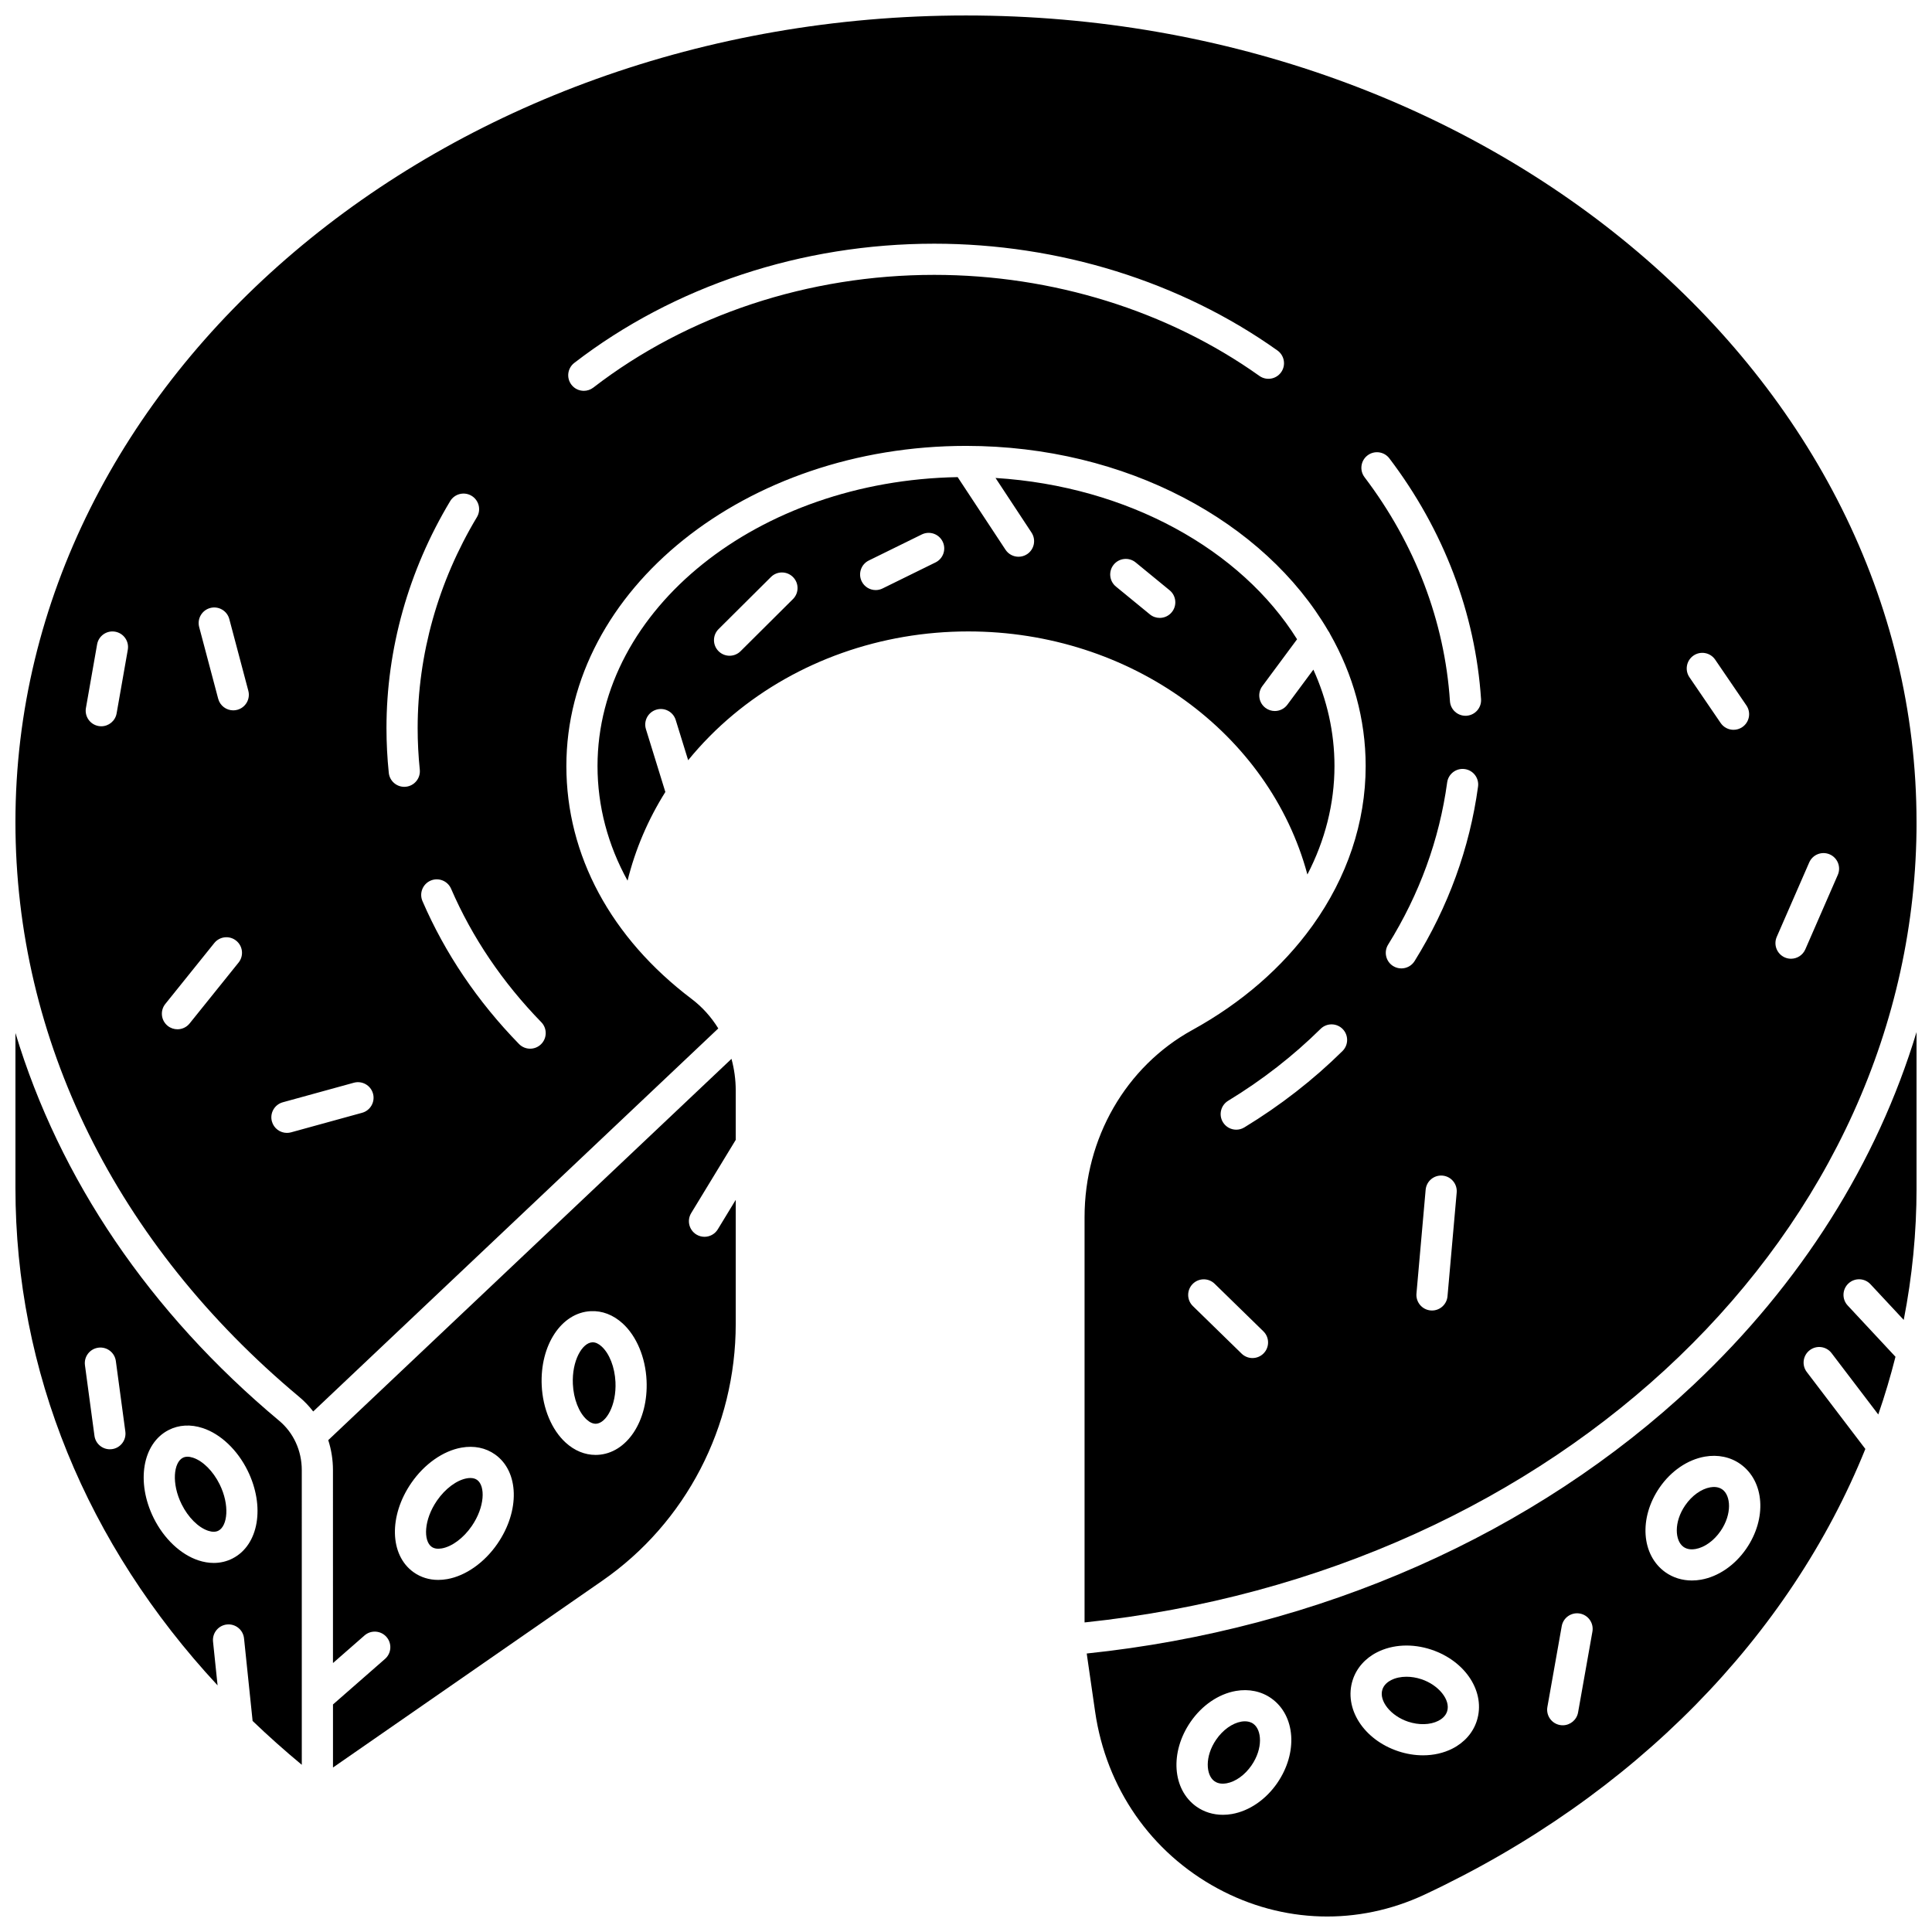
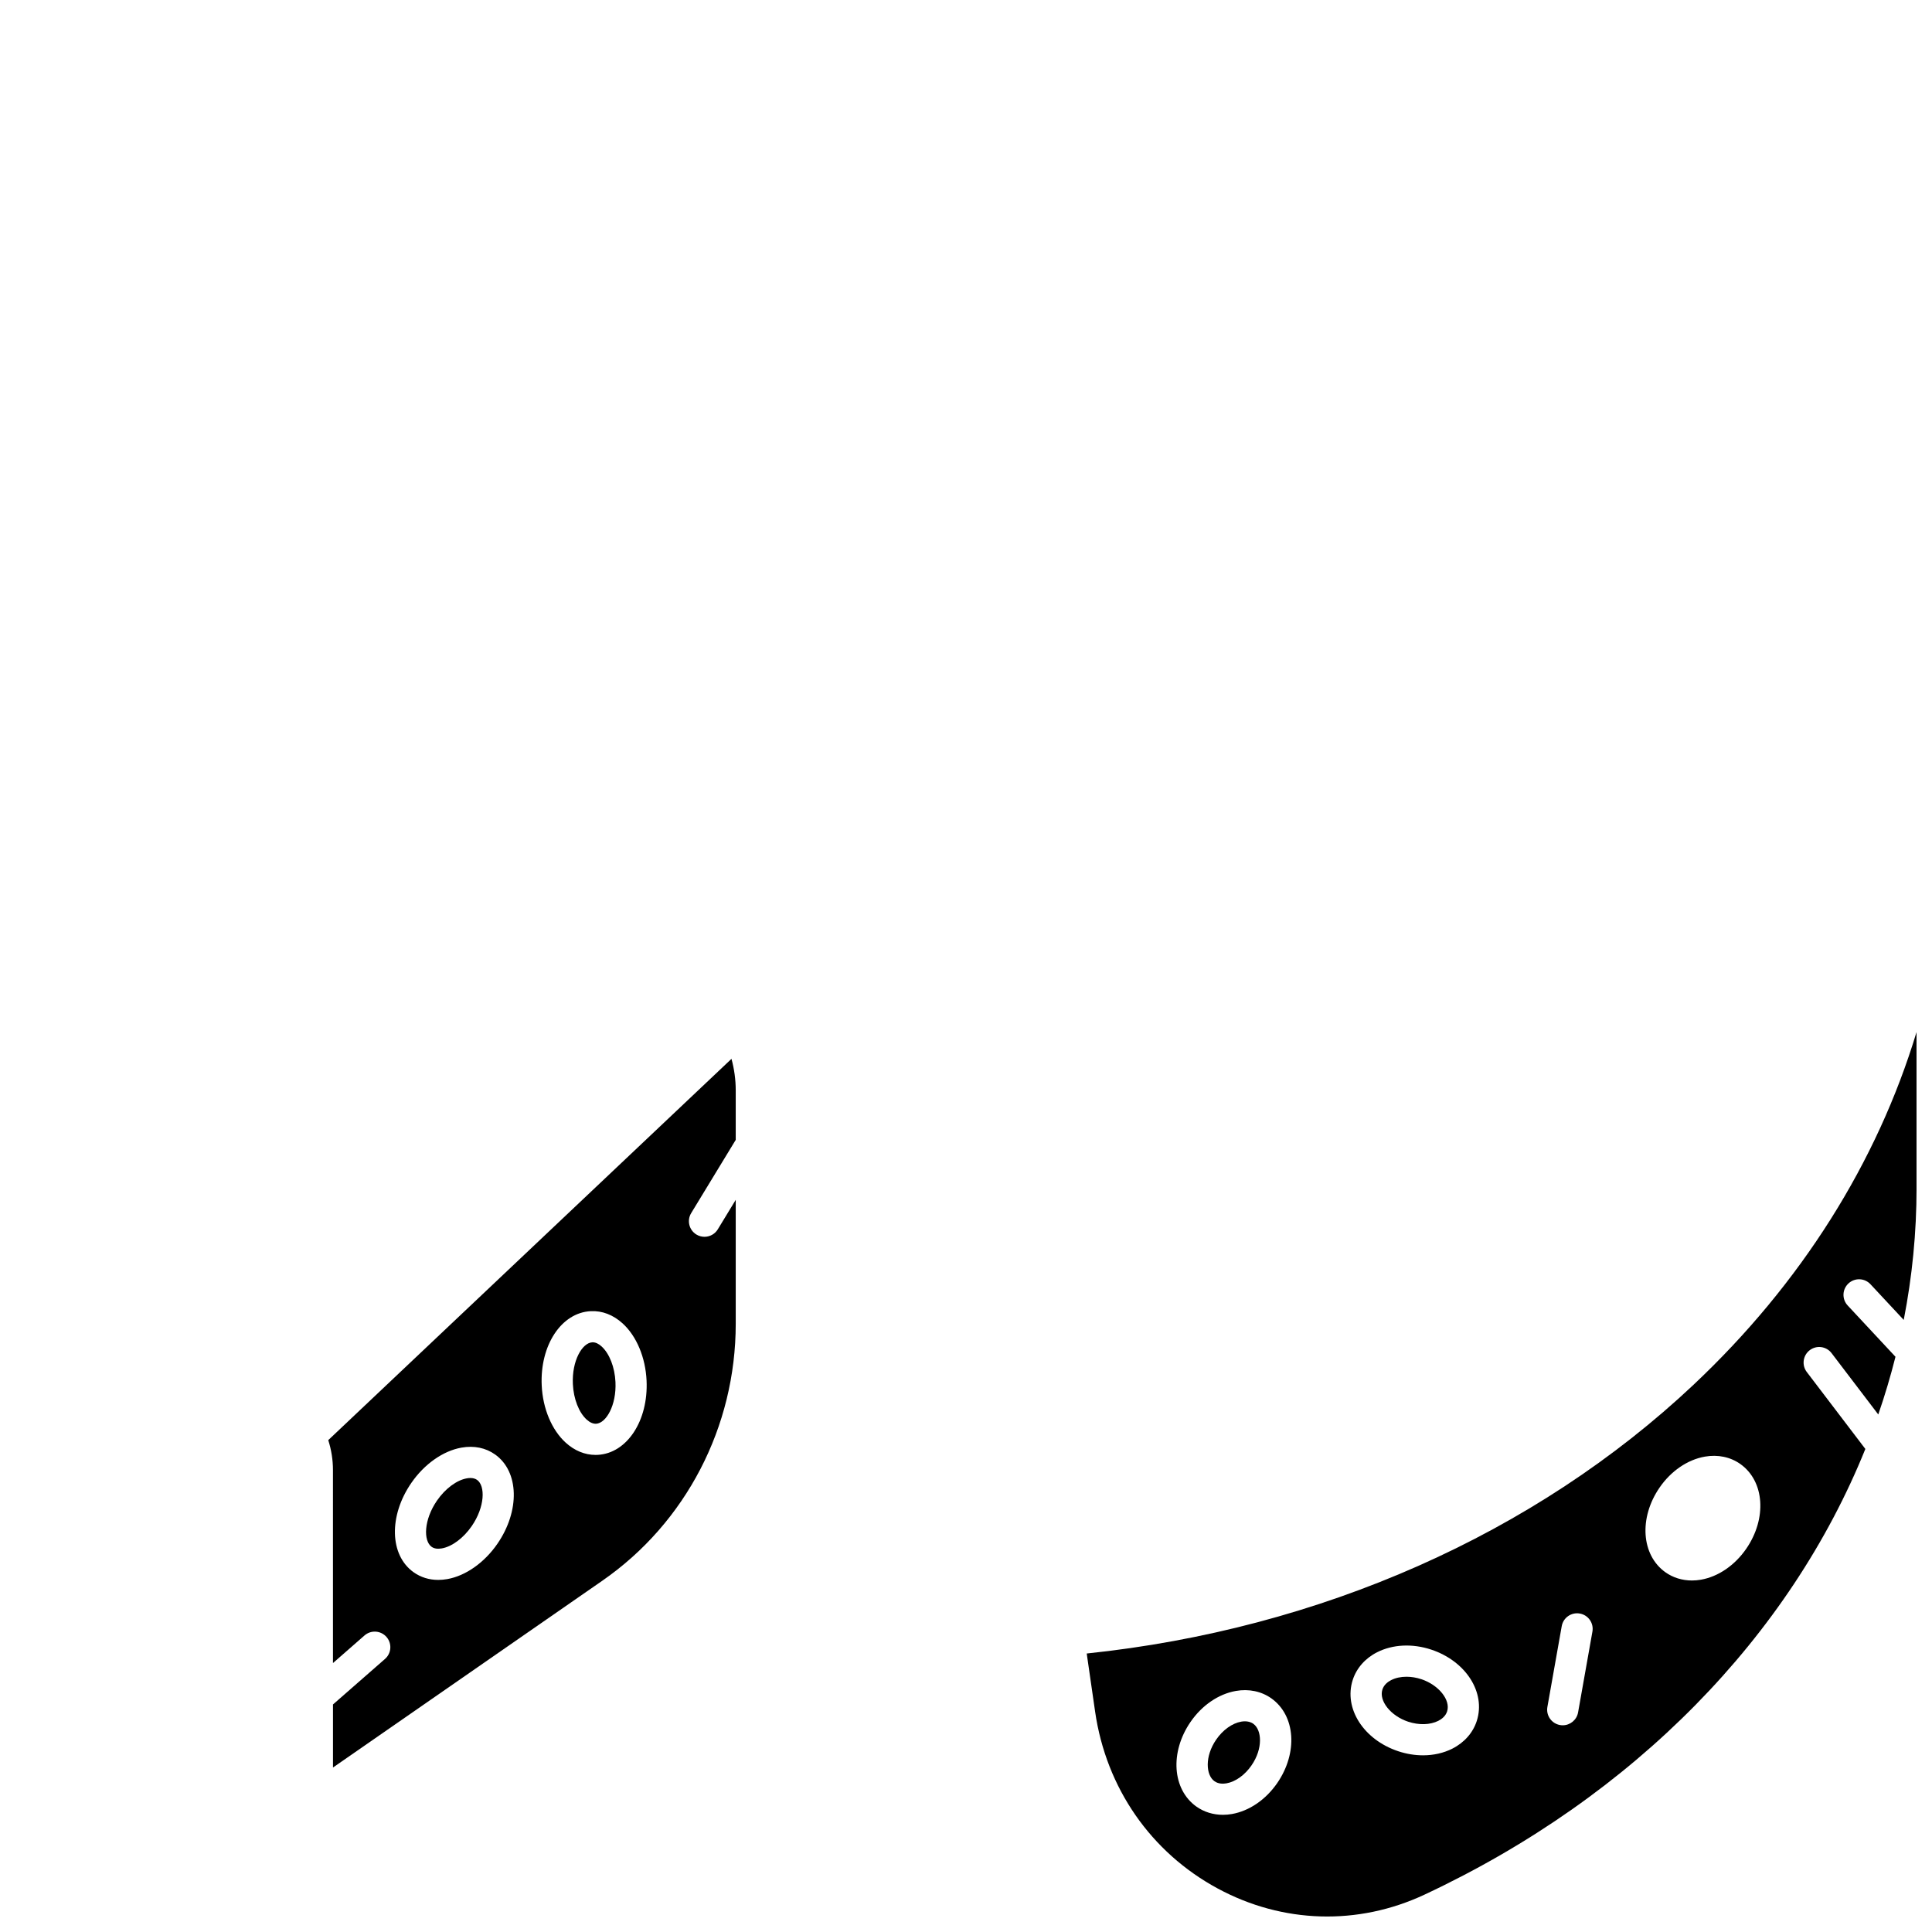
<svg xmlns="http://www.w3.org/2000/svg" width="800px" height="800px" version="1.1" viewBox="144 144 512 512">
  <defs>
    <clipPath id="c">
      <path d="m148.09 148.09h503.81v425.91h-503.81z" />
    </clipPath>
    <clipPath id="b">
      <path d="m148.09 417h75.906v195h-75.906z" />
    </clipPath>
    <clipPath id="a">
      <path d="m432 417h219.9v234.9h-219.9z" />
    </clipPath>
  </defs>
-   <path d="m490.47 375.75c4.676-9.02 7.18-18.766 7.18-28.746 0-8.953-1.977-17.555-5.594-25.547l-6.894 9.297c-0.809 1.094-2.059 1.672-3.32 1.672-0.855 0-1.719-0.266-2.457-0.812-1.832-1.359-2.215-3.945-0.859-5.777l9.211-12.426c-14.809-23.695-44.766-40.547-79.91-42.746l9.539 14.477c1.254 1.906 0.727 4.465-1.176 5.719-0.699 0.461-1.488 0.68-2.269 0.68-1.344 0-2.66-0.652-3.453-1.859l-12.68-19.242c-52.828 0.926-95.441 34.914-95.441 76.562 0 10.641 2.742 20.922 7.961 30.379 2.043-8.277 5.426-16.191 10.016-23.5l-5.144-16.641c-0.676-2.18 0.547-4.492 2.727-5.164 2.18-0.676 4.492 0.547 5.164 2.727l3.297 10.66c3.531-4.328 7.519-8.383 11.953-12.078 17.066-14.219 39.184-22.051 62.273-22.051 43.086 0.004 79.84 27.035 89.879 64.418zm-136.33-72.984-13.883 13.809c-0.805 0.801-1.859 1.203-2.914 1.203-1.059 0-2.121-0.406-2.93-1.219-1.609-1.617-1.602-4.231 0.016-5.84l13.883-13.809c1.617-1.609 4.231-1.602 5.84 0.016 1.613 1.617 1.609 4.234-0.012 5.84zm37.785-9.719-14.039 6.902c-0.586 0.289-1.207 0.426-1.82 0.426-1.523 0-2.992-0.848-3.707-2.309-1.008-2.047-0.164-4.523 1.883-5.527l14.039-6.902c2.047-1.004 4.523-0.164 5.527 1.883 1.008 2.047 0.164 4.523-1.883 5.527zm62.609 13.191c-0.816 0.996-2 1.512-3.195 1.512-0.922 0-1.848-0.305-2.617-0.938l-8.996-7.375c-1.762-1.445-2.019-4.047-0.574-5.812 1.445-1.762 4.047-2.019 5.812-0.574l8.996 7.375c1.766 1.449 2.023 4.051 0.574 5.812z" />
  <g clip-path="url(#c)">
-     <path d="m651.9 361.86c0-117.87-113-213.76-251.9-213.76-138.9 0-251.91 95.895-251.91 213.76 0 57.715 26.703 111.81 75.195 152.32 1.391 1.16 2.633 2.461 3.719 3.875l107.35-101.51c-1.863-3.019-4.242-5.684-7.066-7.816-21.406-16.188-33.195-38.105-33.195-61.719 0-46.781 47.512-84.844 105.91-84.844h0.043 0.004c42.398 0.016 79.047 20.094 95.934 49.004 0.207 0.27 0.375 0.559 0.508 0.867 6.051 10.668 9.422 22.512 9.422 34.973 0 15.02-4.957 29.512-14 42.168-0.09 0.133-0.18 0.266-0.285 0.391-7.773 10.75-18.5 20.16-31.664 27.402-17.609 9.691-28.547 28.688-28.547 49.582v107.04c0 0.125 0.008 0.25 0.008 0.371 126-13.238 220.48-103.77 220.48-212.11zm-474.03-45.676-2.965 16.871c-0.352 2.004-2.094 3.414-4.062 3.414-0.238 0-0.477-0.02-0.719-0.062-2.246-0.395-3.746-2.535-3.352-4.781l2.965-16.871c0.395-2.246 2.539-3.75 4.781-3.352 2.246 0.395 3.746 2.535 3.352 4.781zm29.355 82.906-12.977 16.137c-0.816 1.016-2.012 1.543-3.223 1.543-0.91 0-1.82-0.297-2.586-0.91-1.777-1.43-2.059-4.027-0.629-5.805l12.977-16.137c1.43-1.777 4.027-2.059 5.805-0.629 1.777 1.422 2.062 4.023 0.633 5.801zm-0.355-66.98c-0.355 0.094-0.711 0.141-1.059 0.141-1.828 0-3.5-1.223-3.988-3.074l-5.039-19.004c-0.586-2.203 0.73-4.465 2.934-5.051 2.203-0.582 4.465 0.73 5.051 2.934l5.039 19.004c0.582 2.207-0.73 4.465-2.938 5.051zm33.094 106.79-18.828 5.18c-0.367 0.102-0.734 0.148-1.098 0.148-1.812 0-3.477-1.203-3.981-3.035-0.605-2.199 0.688-4.473 2.887-5.078l18.828-5.18c2.199-0.602 4.473 0.688 5.078 2.887 0.602 2.199-0.691 4.473-2.887 5.078zm11.602-86.406c-0.145 0.016-0.289 0.023-0.43 0.023-2.09 0-3.883-1.582-4.102-3.703-0.406-3.922-0.613-7.914-0.613-11.871 0-20.957 5.836-41.754 16.879-60.137 1.176-1.953 3.711-2.59 5.668-1.414 1.957 1.176 2.59 3.711 1.414 5.668-10.27 17.102-15.699 36.426-15.699 55.887 0 3.676 0.191 7.383 0.566 11.02 0.23 2.266-1.418 4.293-3.684 4.527zm35.805 68.246c-0.801 0.781-1.84 1.172-2.879 1.172-1.074 0-2.148-0.418-2.957-1.25-10.984-11.277-19.59-24.016-25.574-37.859-0.906-2.094 0.059-4.523 2.152-5.43 2.09-0.906 4.523 0.059 5.43 2.152 5.586 12.914 13.633 24.816 23.914 35.375 1.582 1.633 1.547 4.25-0.086 5.84zm196.14-178.09c-1.32 1.859-3.898 2.293-5.758 0.969-24.266-17.27-54.867-26.777-86.168-26.777-33.285 0-65.371 10.609-90.348 29.871-0.75 0.578-1.637 0.859-2.519 0.859-1.238 0-2.461-0.551-3.273-1.609-1.395-1.805-1.059-4.398 0.75-5.793 26.414-20.371 60.289-31.59 95.391-31.59 33.004 0 65.305 10.051 90.957 28.305 1.855 1.328 2.293 3.91 0.969 5.766zm-4.633 260c-0.809 0.828-1.883 1.246-2.957 1.246-1.039 0-2.082-0.391-2.883-1.176l-12.914-12.602c-1.633-1.594-1.664-4.207-0.07-5.84 1.594-1.633 4.207-1.664 5.84-0.07l12.914 12.602c1.633 1.594 1.664 4.207 0.07 5.84zm20.898-80.117c-7.727 7.633-16.48 14.441-26.016 20.242-0.672 0.406-1.41 0.602-2.141 0.602-1.395 0-2.754-0.707-3.531-1.984-1.184-1.949-0.566-4.488 1.383-5.676 8.988-5.465 17.23-11.879 24.504-19.059 1.621-1.602 4.238-1.586 5.84 0.035 1.598 1.621 1.582 4.238-0.039 5.84zm27.828 64.996c-0.191 2.148-1.992 3.766-4.109 3.766-0.121 0-0.246-0.004-0.367-0.016-2.269-0.199-3.949-2.207-3.75-4.477l2.434-27.504c0.203-2.273 2.203-3.957 4.477-3.75 2.269 0.199 3.949 2.207 3.75 4.477zm8.094-135.07c-2.223 16.301-7.879 31.852-16.812 46.23-0.781 1.258-2.133 1.949-3.512 1.949-0.746 0-1.496-0.203-2.176-0.621-1.938-1.203-2.531-3.75-1.328-5.688 8.316-13.383 13.582-27.844 15.645-42.984 0.309-2.258 2.391-3.844 4.648-3.535 2.262 0.305 3.844 2.387 3.535 4.648zm-3.051-18.781c-0.094 0.008-0.188 0.008-0.277 0.008-2.156 0-3.973-1.672-4.117-3.856-1.41-21.188-9.234-41.711-22.633-59.363-1.379-1.816-1.023-4.406 0.793-5.785 1.816-1.379 4.406-1.023 5.785 0.793 14.379 18.941 22.781 41.004 24.297 63.809 0.148 2.277-1.57 4.242-3.848 4.394zm82.207 58.609 8.609-19.734c0.914-2.09 3.348-3.047 5.438-2.133 2.09 0.914 3.047 3.348 2.133 5.438l-8.609 19.734c-0.676 1.551-2.195 2.481-3.785 2.481-0.551 0-1.113-0.109-1.648-0.344-2.094-0.918-3.047-3.352-2.137-5.441zm-22.051-74.559c1.883-1.285 4.453-0.801 5.738 1.086l8.277 12.133c1.285 1.883 0.801 4.453-1.086 5.738-0.711 0.484-1.523 0.719-2.324 0.719-1.32 0-2.613-0.629-3.414-1.801l-8.277-12.133c-1.285-1.887-0.797-4.457 1.086-5.742z" />
-   </g>
+     </g>
  <path d="m230.99 525.65c0.812 2.523 1.246 5.195 1.246 7.941l0.004 51.137 8.352-7.309c1.715-1.504 4.324-1.328 5.828 0.387 1.504 1.719 1.328 4.324-0.387 5.828l-13.789 12.066v16.711l71.395-49.516c22.125-15.344 35.336-40.785 35.336-68.051v-32.871l-4.75 7.809c-0.777 1.277-2.137 1.984-3.531 1.984-0.73 0-1.473-0.195-2.141-0.602-1.949-1.184-2.566-3.727-1.383-5.676l11.805-19.406v-13.117c0-2.863-0.395-5.676-1.125-8.359zm44.832 27.461c-3.445 5.004-8.418 8.508-13.297 9.367-0.809 0.141-1.605 0.215-2.383 0.215-2.422 0-4.652-0.691-6.547-2.043-6.348-4.523-6.609-14.91-0.598-23.645 3.445-5.004 8.418-8.508 13.297-9.367 3.336-0.59 6.426 0.043 8.93 1.828 6.344 4.523 6.609 14.91 0.598 23.645zm26.531-23.555c-0.176 0.008-0.352 0.012-0.527 0.012-2.84 0-5.566-1.117-7.914-3.254-3.691-3.356-6.066-9.016-6.352-15.133-0.5-10.672 5.207-19.328 12.996-19.707 3.027-0.152 5.945 0.973 8.438 3.238 3.691 3.356 6.066 9.016 6.352 15.133 0.504 10.68-5.203 19.336-12.992 19.711z" />
-   <path d="m195.16 530.31c-1.078-0.355-1.992-0.352-2.711 0.02-2.414 1.238-3.062 6.762-0.32 12.305 1.719 3.473 4.414 6.168 7.035 7.035 1.078 0.355 1.992 0.348 2.715-0.02 2.414-1.238 3.062-6.762 0.32-12.305-1.723-3.477-4.418-6.172-7.039-7.035z" />
  <path d="m476.14 600.82c-0.703-0.5-1.508-0.656-2.227-0.656-0.355 0-0.688 0.039-0.98 0.09-2.391 0.422-4.867 2.199-6.625 4.754-3.094 4.492-2.731 9.418-0.473 11.027 1.051 0.75 2.324 0.723 3.203 0.566 2.391-0.422 4.867-2.199 6.625-4.754 3.098-4.488 2.738-9.414 0.477-11.027z" />
  <g clip-path="url(#b)">
-     <path d="m217.99 520.52c-34.379-28.727-58.215-64.082-69.898-102.76v41.07c0 48.57 18.816 94.391 53.566 131.81l-1.203-11.598c-0.234-2.269 1.414-4.301 3.68-4.535 2.262-0.238 4.301 1.414 4.535 3.68l2.273 21.883c4.152 3.984 8.5 7.859 13.035 11.621l-0.004-78.098c0-5.133-2.184-9.902-5.984-13.074zm-44.316 7.516c-0.188 0.023-0.371 0.039-0.555 0.039-2.035 0-3.809-1.504-4.086-3.578l-2.519-18.703c-0.305-2.262 1.281-4.34 3.543-4.644 2.266-0.305 4.34 1.281 4.644 3.543l2.519 18.703c0.297 2.258-1.289 4.34-3.547 4.641zm31.969 28.965c-1.551 0.797-3.238 1.195-4.996 1.195-1.324 0-2.691-0.227-4.07-0.684-4.715-1.559-9.145-5.75-11.852-11.215-4.711-9.523-2.977-19.766 3.953-23.32 2.723-1.395 5.859-1.574 9.07-0.512 4.715 1.555 9.145 5.75 11.852 11.215 4.711 9.523 2.973 19.766-3.957 23.32z" />
-   </g>
+     </g>
  <path d="m303.44 500.83c-0.805-0.734-1.602-1.105-2.367-1.105-0.039 0-0.078 0-0.113 0.004-2.668 0.129-5.438 4.891-5.144 11.07 0.184 3.918 1.586 7.523 3.66 9.406 0.848 0.77 1.68 1.129 2.484 1.102 2.668-0.129 5.438-4.891 5.144-11.07-0.188-3.914-1.59-7.519-3.664-9.406z" />
  <path d="m270.43 536.19c-0.473-0.336-1.062-0.504-1.77-0.504-0.293 0-0.602 0.027-0.934 0.086-2.707 0.477-5.746 2.742-7.93 5.914-3.5 5.086-3.633 10.652-1.41 12.238 0.668 0.477 1.578 0.617 2.699 0.418 2.707-0.477 5.746-2.742 7.93-5.914 3.504-5.086 3.637-10.656 1.414-12.238z" />
-   <path d="m590.61 542.91c-3.094 4.492-2.731 9.418-0.473 11.027 1.051 0.75 2.324 0.723 3.203 0.566 2.391-0.422 4.867-2.199 6.625-4.754 3.094-4.492 2.731-9.418 0.473-11.027-1.051-0.75-2.32-0.723-3.207-0.566-2.383 0.426-4.859 2.199-6.621 4.754z" />
  <path d="m520.68 589.01c-1.32-0.438-2.668-0.656-3.945-0.656-1.492 0-2.894 0.297-4.051 0.883-0.836 0.426-1.918 1.203-2.336 2.508-0.965 3.012 2.219 6.996 6.82 8.52 2.859 0.949 5.848 0.863 8-0.227 0.836-0.426 1.918-1.203 2.336-2.508 0.961-3.012-2.227-6.992-6.824-8.52z" />
  <g clip-path="url(#a)">
    <path d="m592.78 511c-42.043 39.562-99.004 64.746-160.78 71.195 0.027 0.203 0.047 0.406 0.078 0.609l2.137 14.789c2.922 20.23 14.777 37.324 32.535 46.902 17.18 9.27 37.133 9.855 54.738 1.613 55.75-26.102 96.859-68.586 116.85-118.12l-15.52-20.391c-1.383-1.816-1.031-4.406 0.785-5.785 1.816-1.383 4.406-1.031 5.785 0.785l12.375 16.258c1.738-5.035 3.258-10.141 4.559-15.297l-12.668-13.59c-1.555-1.668-1.465-4.281 0.203-5.836 1.668-1.555 4.281-1.465 5.836 0.203l8.816 9.457c2.238-11.449 3.398-23.137 3.398-34.969v-41.328c-10.445 34.539-30.57 66.633-59.129 93.504zm-110.3 105.53c-3.031 4.402-7.406 7.394-12 8.203-0.809 0.141-1.609 0.211-2.398 0.211-2.578 0-5.012-0.75-7.035-2.188-6.387-4.555-7.062-14.406-1.539-22.434 3.031-4.402 7.406-7.394 12-8.203 3.445-0.609 6.793 0.094 9.434 1.977 6.387 4.555 7.062 14.406 1.539 22.434zm52.887-16.484c-1.004 3.137-3.297 5.746-6.461 7.352-2.332 1.184-5.012 1.781-7.797 1.781-2.156 0-4.375-0.359-6.547-1.078-9.188-3.051-14.496-11.344-12.082-18.879 1.004-3.133 3.297-5.746 6.461-7.352 4.133-2.102 9.359-2.359 14.344-0.707 9.191 3.051 14.496 11.344 12.082 18.883zm30.641-23.656-3.801 21.418c-0.355 2-2.098 3.41-4.062 3.41-0.238 0-0.48-0.02-0.727-0.062-2.246-0.398-3.742-2.543-3.344-4.789l3.801-21.418c0.398-2.246 2.539-3.746 4.789-3.344 2.246 0.395 3.742 2.539 3.344 4.785zm39.227-44.391c6.387 4.555 7.062 14.406 1.539 22.434-3.031 4.402-7.406 7.394-12 8.203-0.809 0.141-1.609 0.211-2.398 0.211-2.578 0-5.012-0.75-7.035-2.188-6.387-4.555-7.062-14.406-1.539-22.434 3.031-4.402 7.406-7.394 12-8.203 3.445-0.609 6.793 0.094 9.434 1.977z" />
  </g>
</svg>